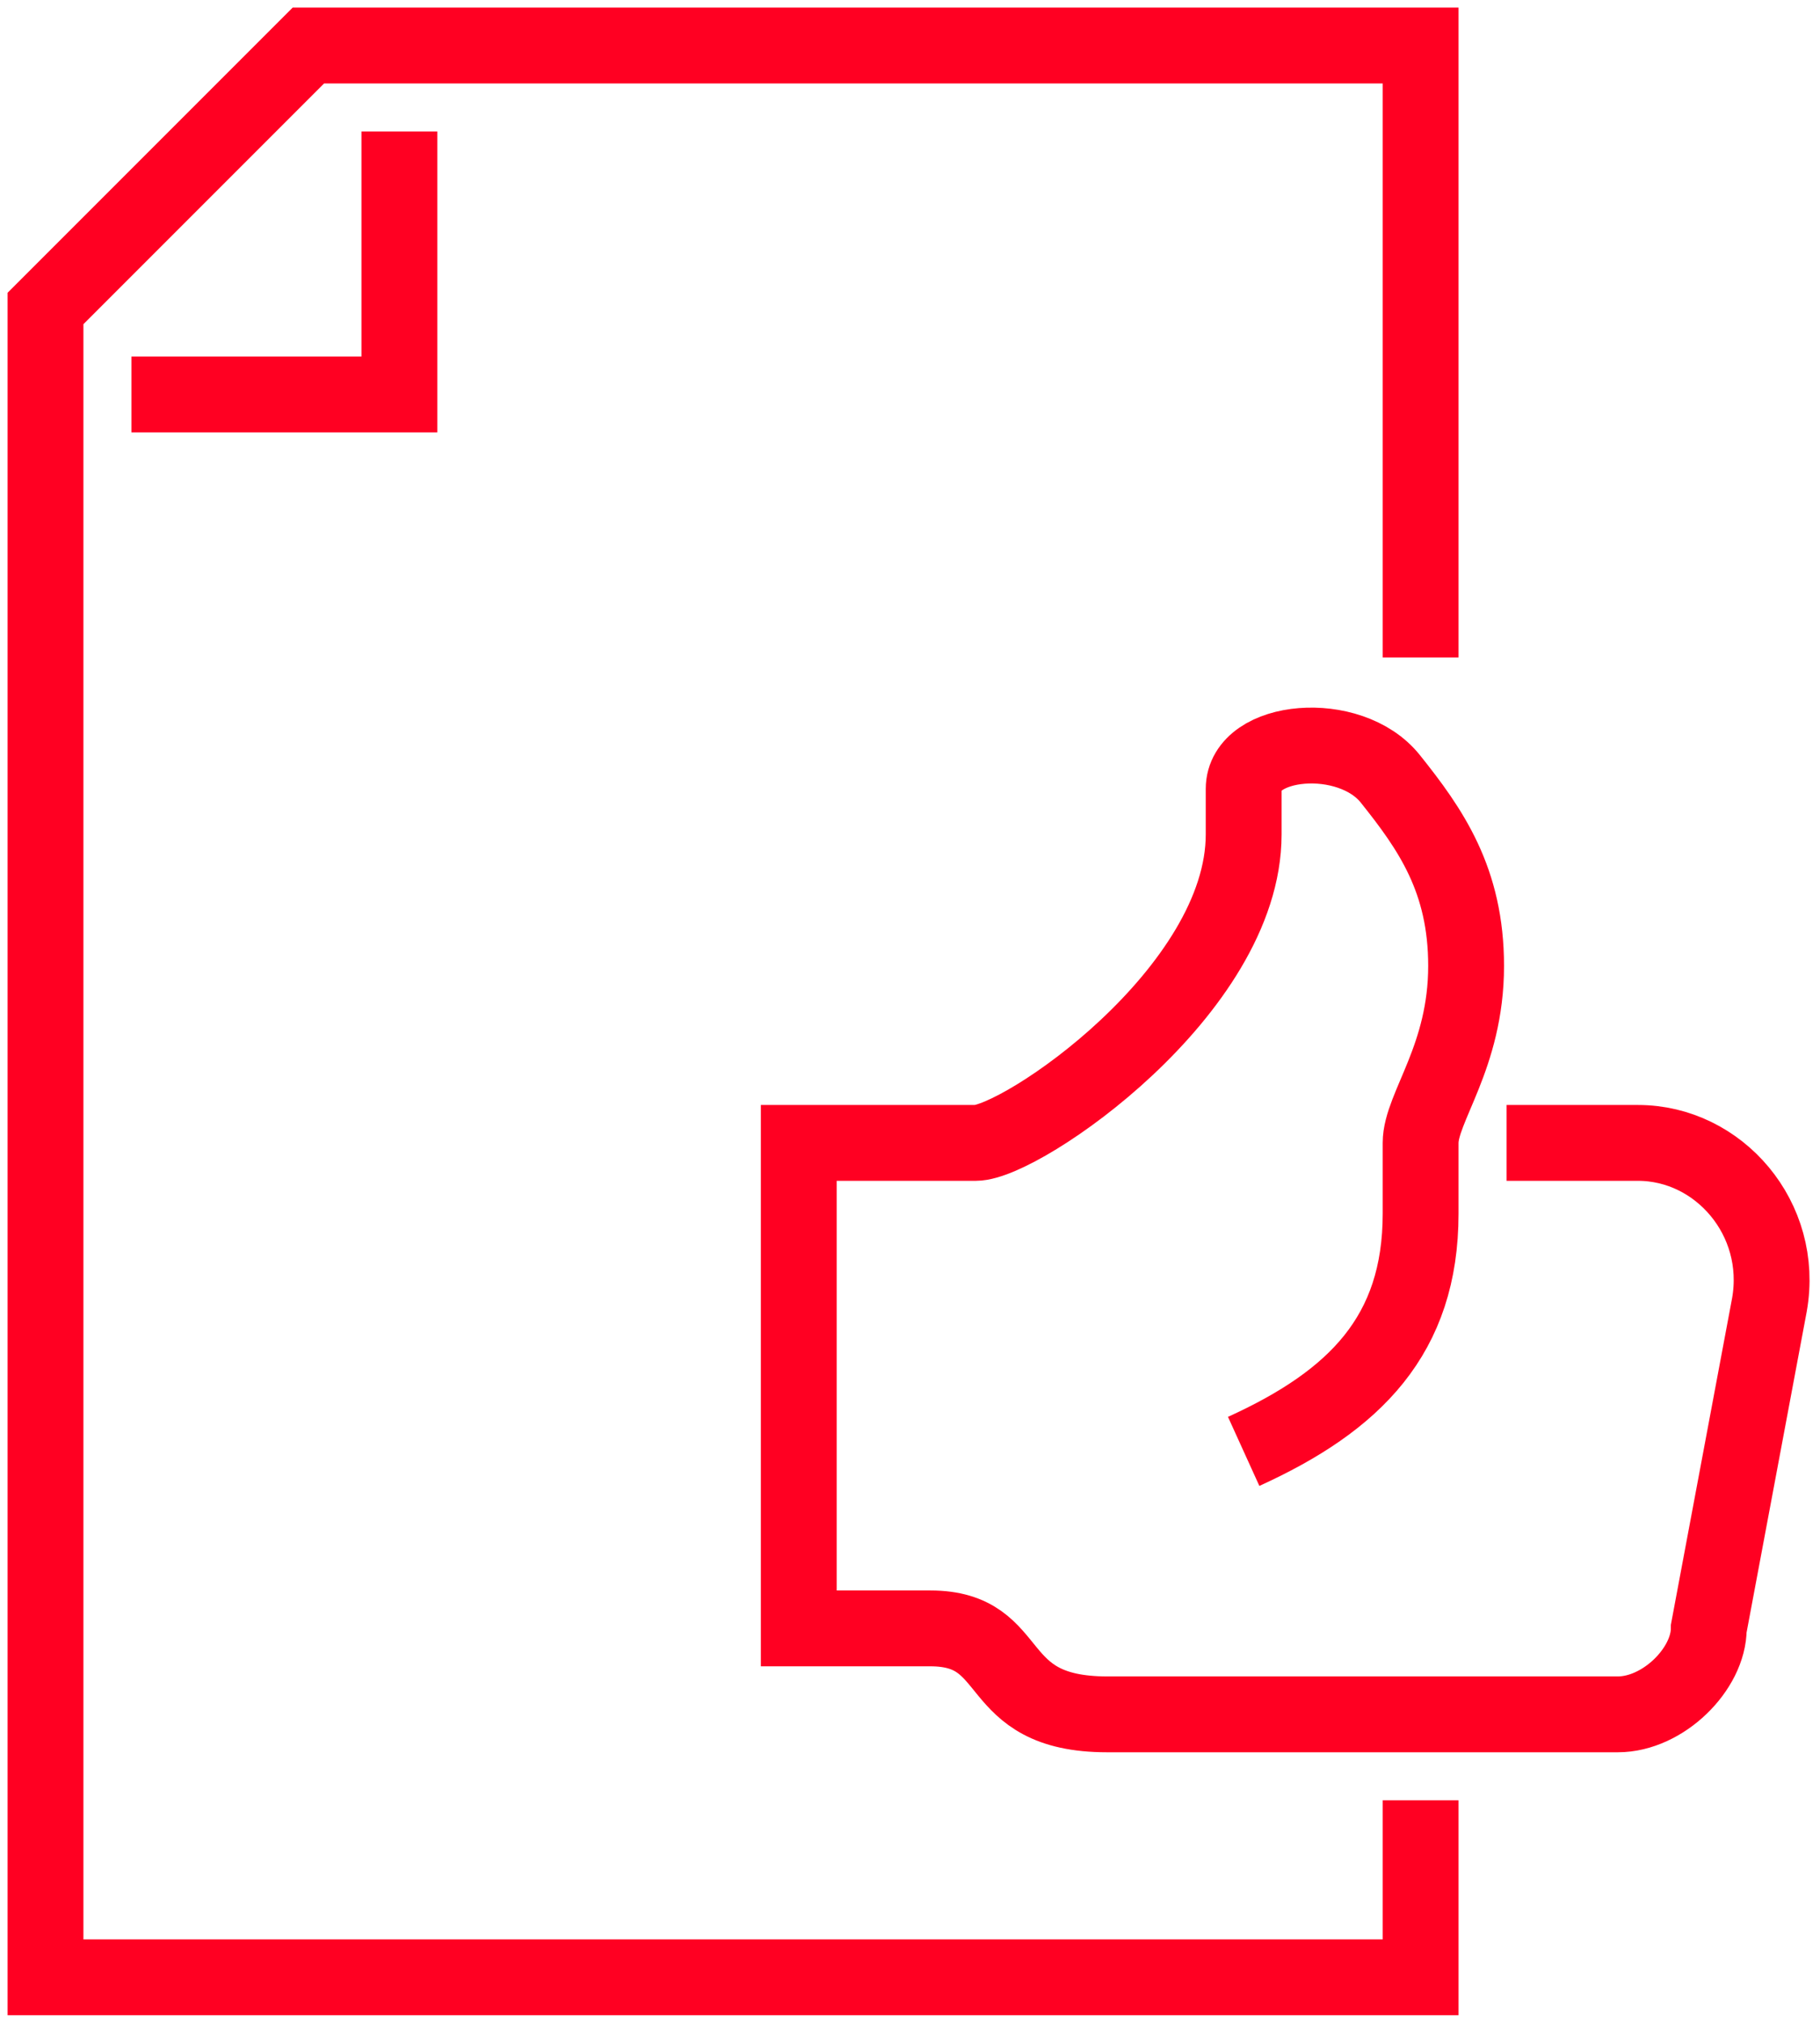
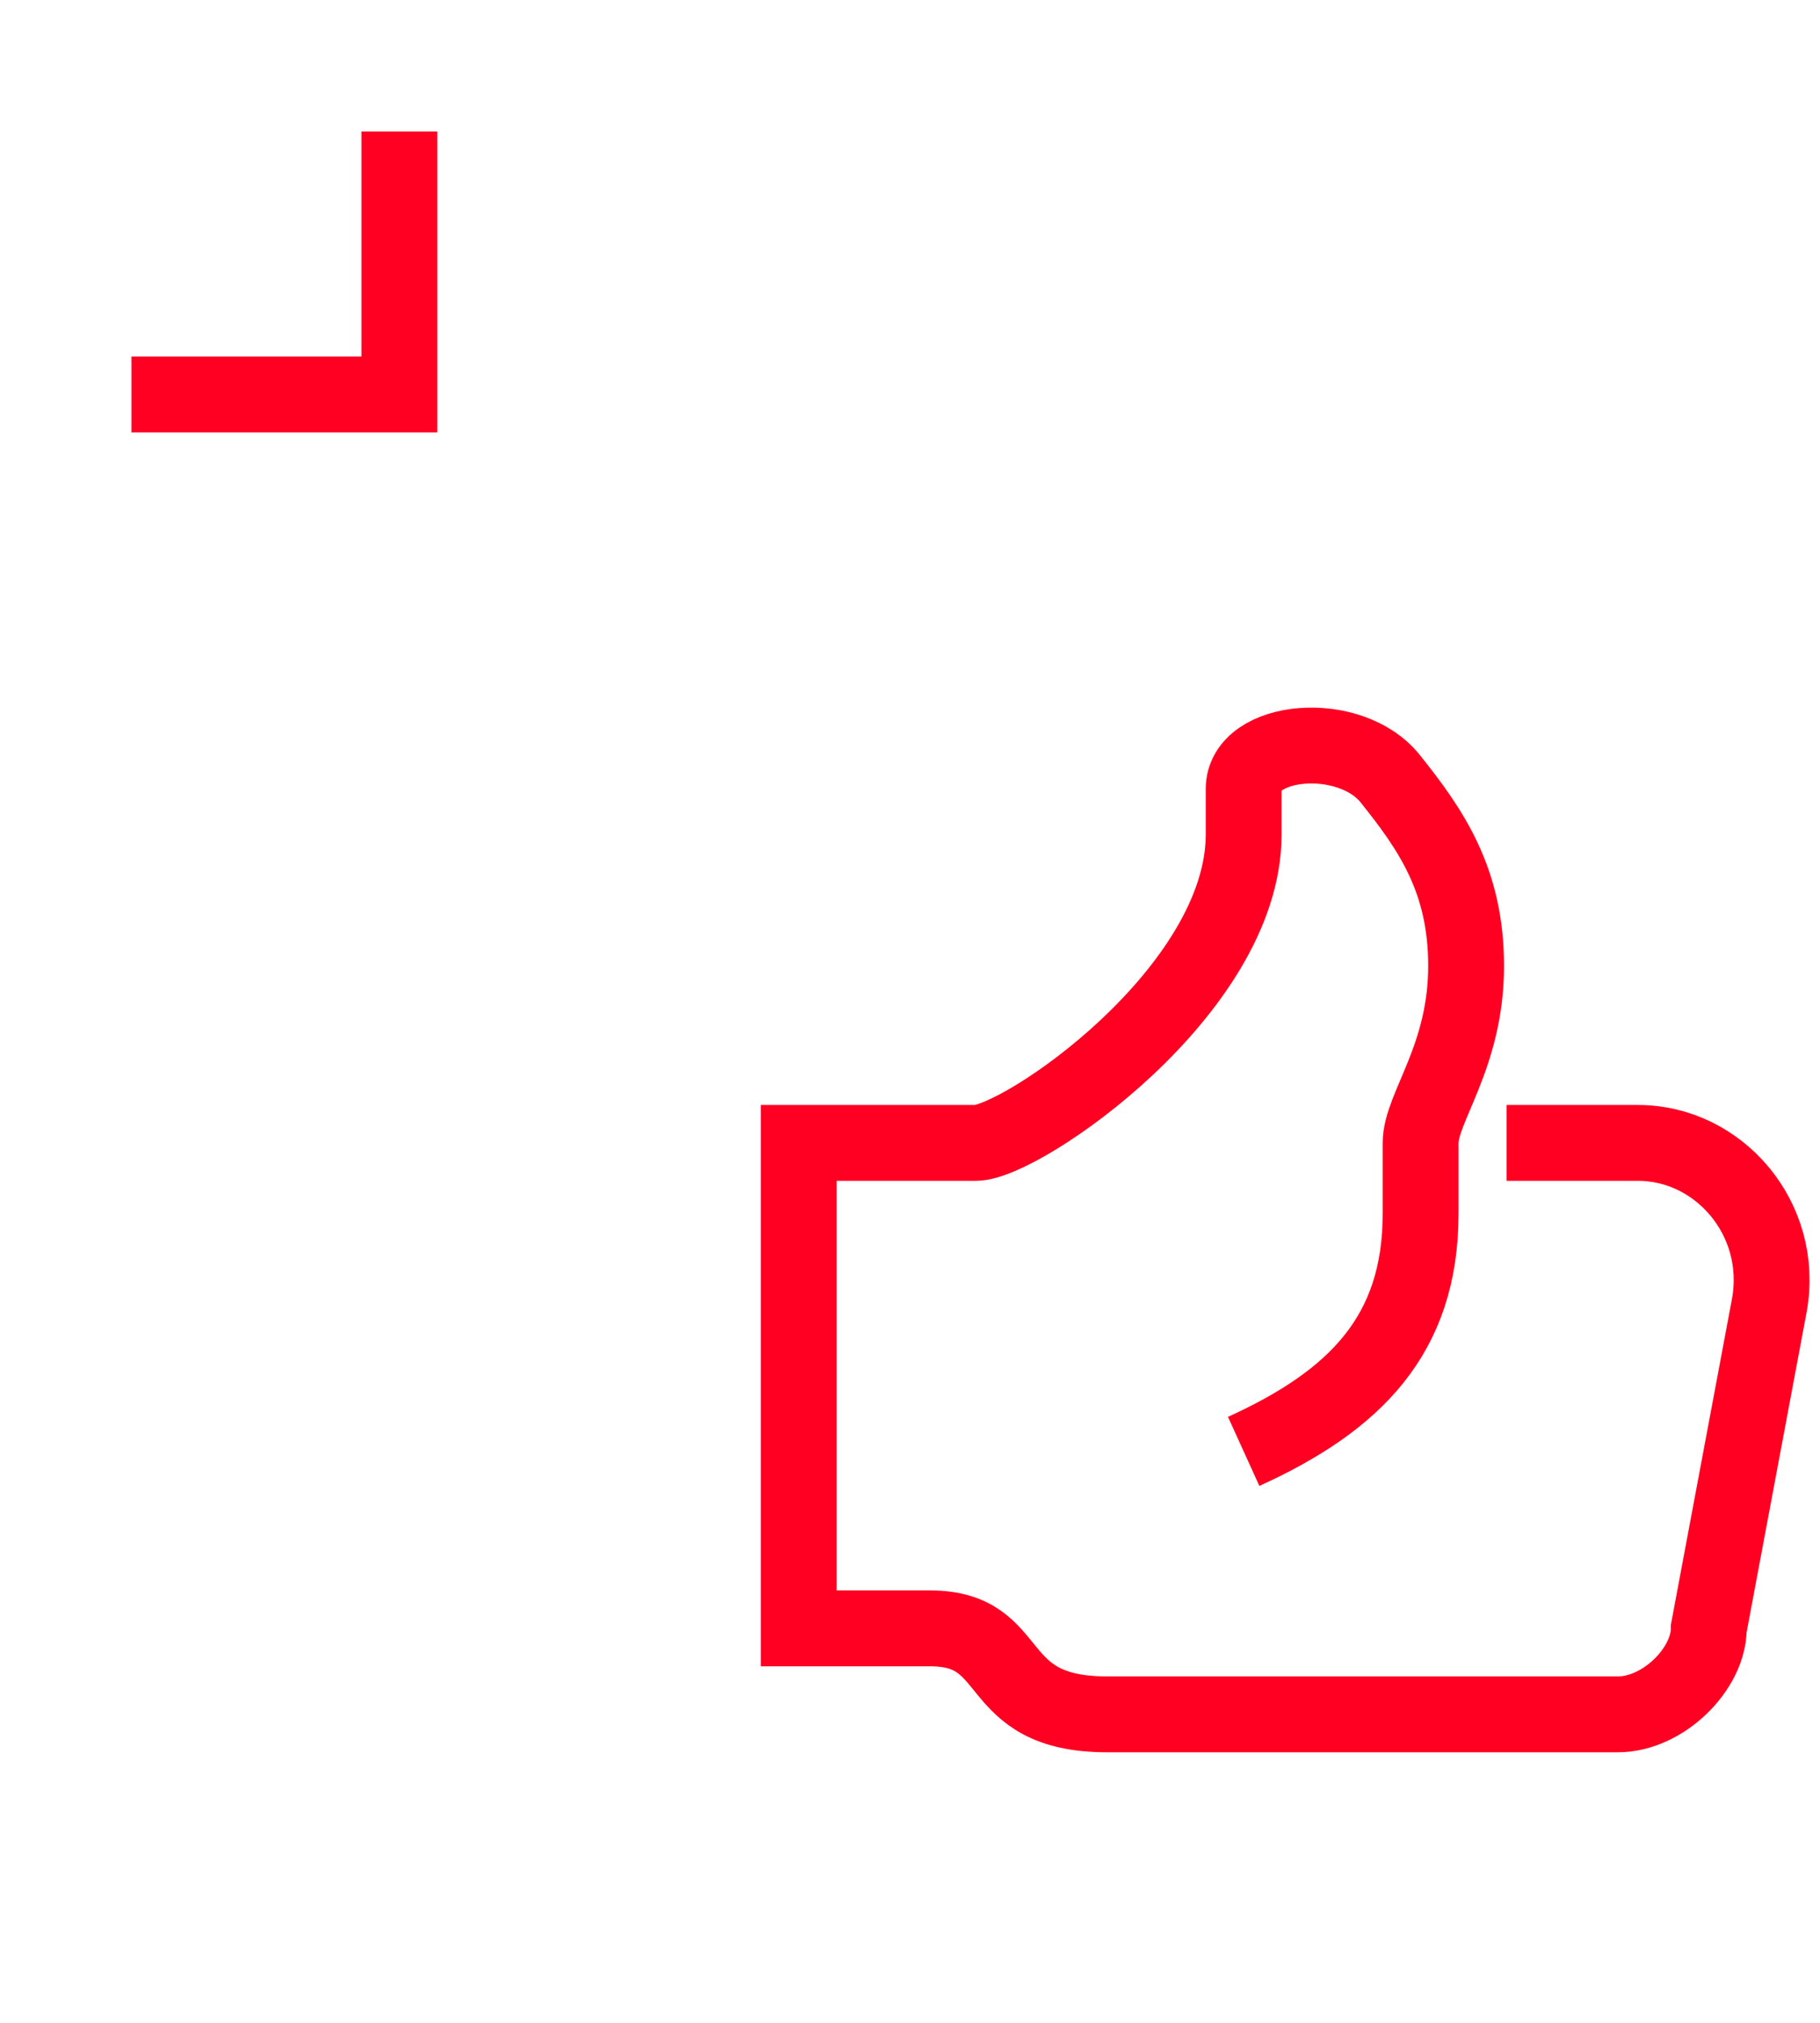
<svg xmlns="http://www.w3.org/2000/svg" version="1.1" id="Layer_1" x="0px" y="0px" viewBox="0 0 36 40" style="enable-background:new 0 0 36 40;" xml:space="preserve">
  <style type="text/css">
	.st0{fill:none;stroke:#FF0022;stroke-width:1.5;stroke-miterlimit:10;}
</style>
  <g id="surface1">
    <path class="st0" d="M24.6,28.7c2.2-1,3.5-2.3,3.5-4.7c0,0,0-1,0-1.4c0-0.7,0.9-1.7,0.9-3.5c0-1.7-0.7-2.7-1.5-3.7   s-2.9-0.8-2.9,0.2v0.9c0,3.1-4.4,6.1-5.3,6.1c-0.7,0-3.5,0-3.5,0v9.6h2.6c1.8,0,1.1,1.7,3.5,1.7c0.5,0,10.1,0,10.1,0   c0.9,0,1.8-0.9,1.8-1.7l1.2-6.4c0.3-1.7-1-3.2-2.6-3.2h-2.6" />
-     <path class="st0" d="M28.1,13V0.9h-22L0.9,6.1v33h27.2v-3.5" />
    <path class="st0" d="M2.6,7.8h5.3V2.6" />
  </g>
</svg>